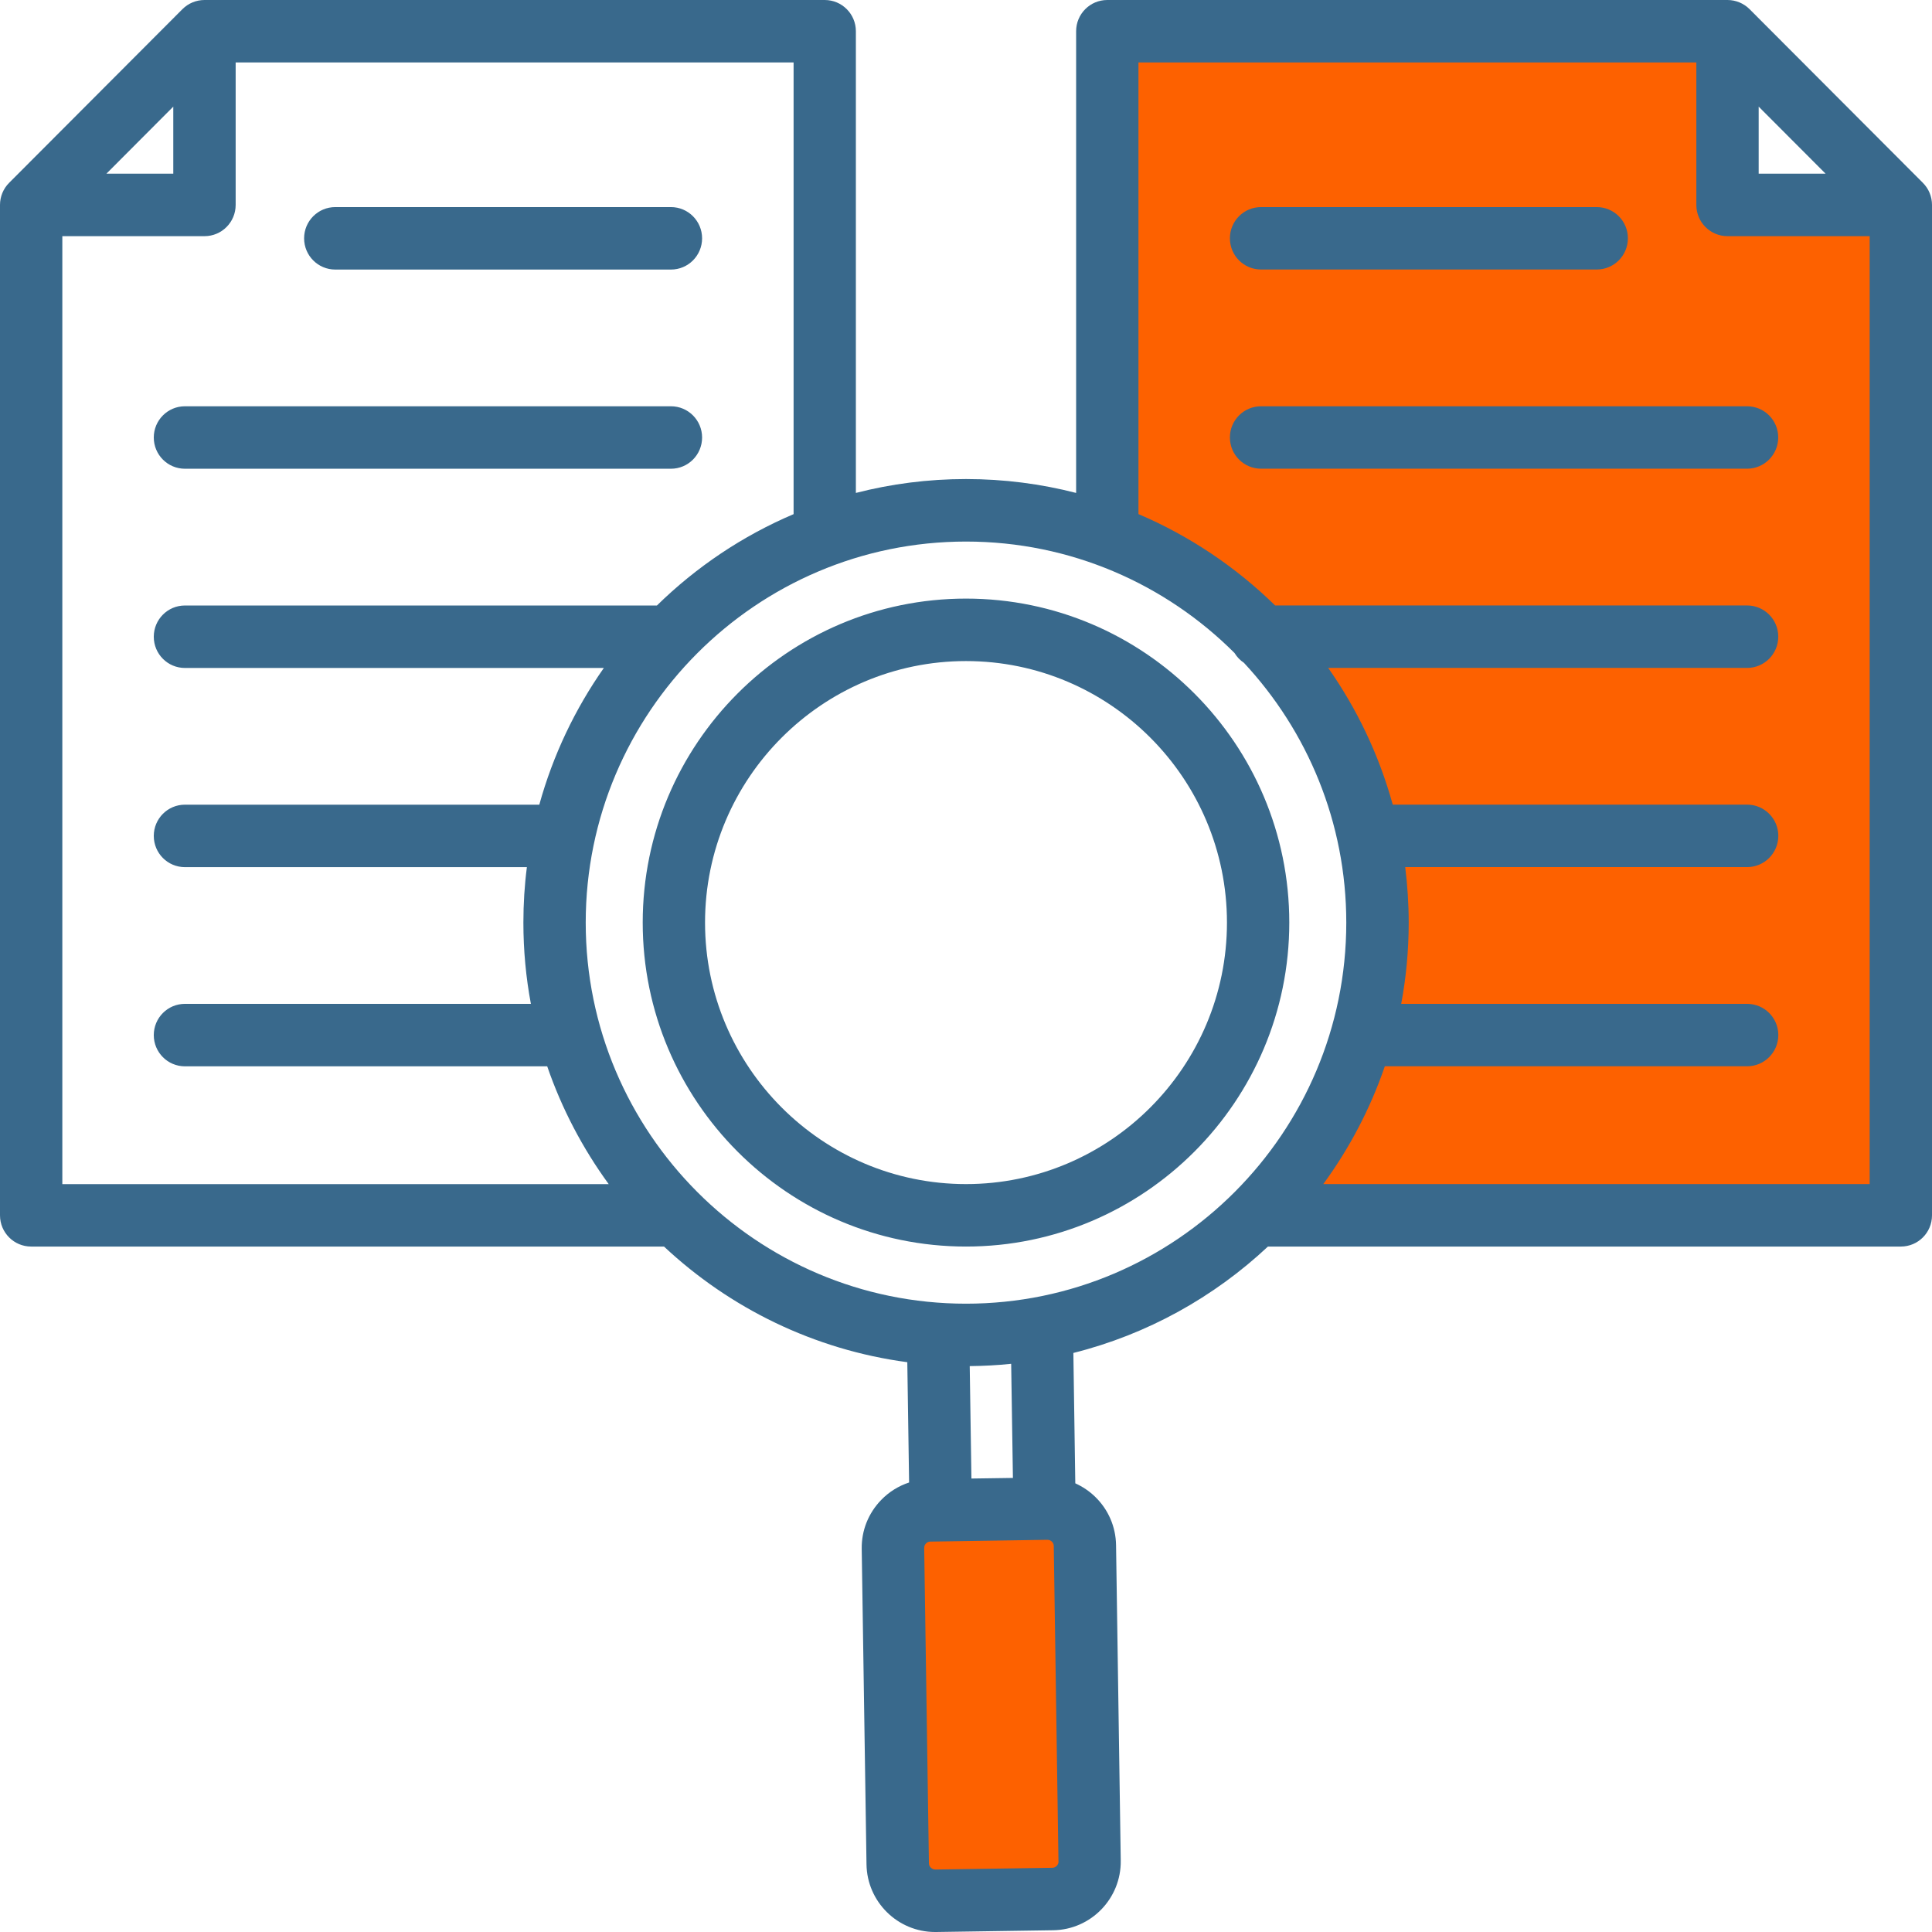
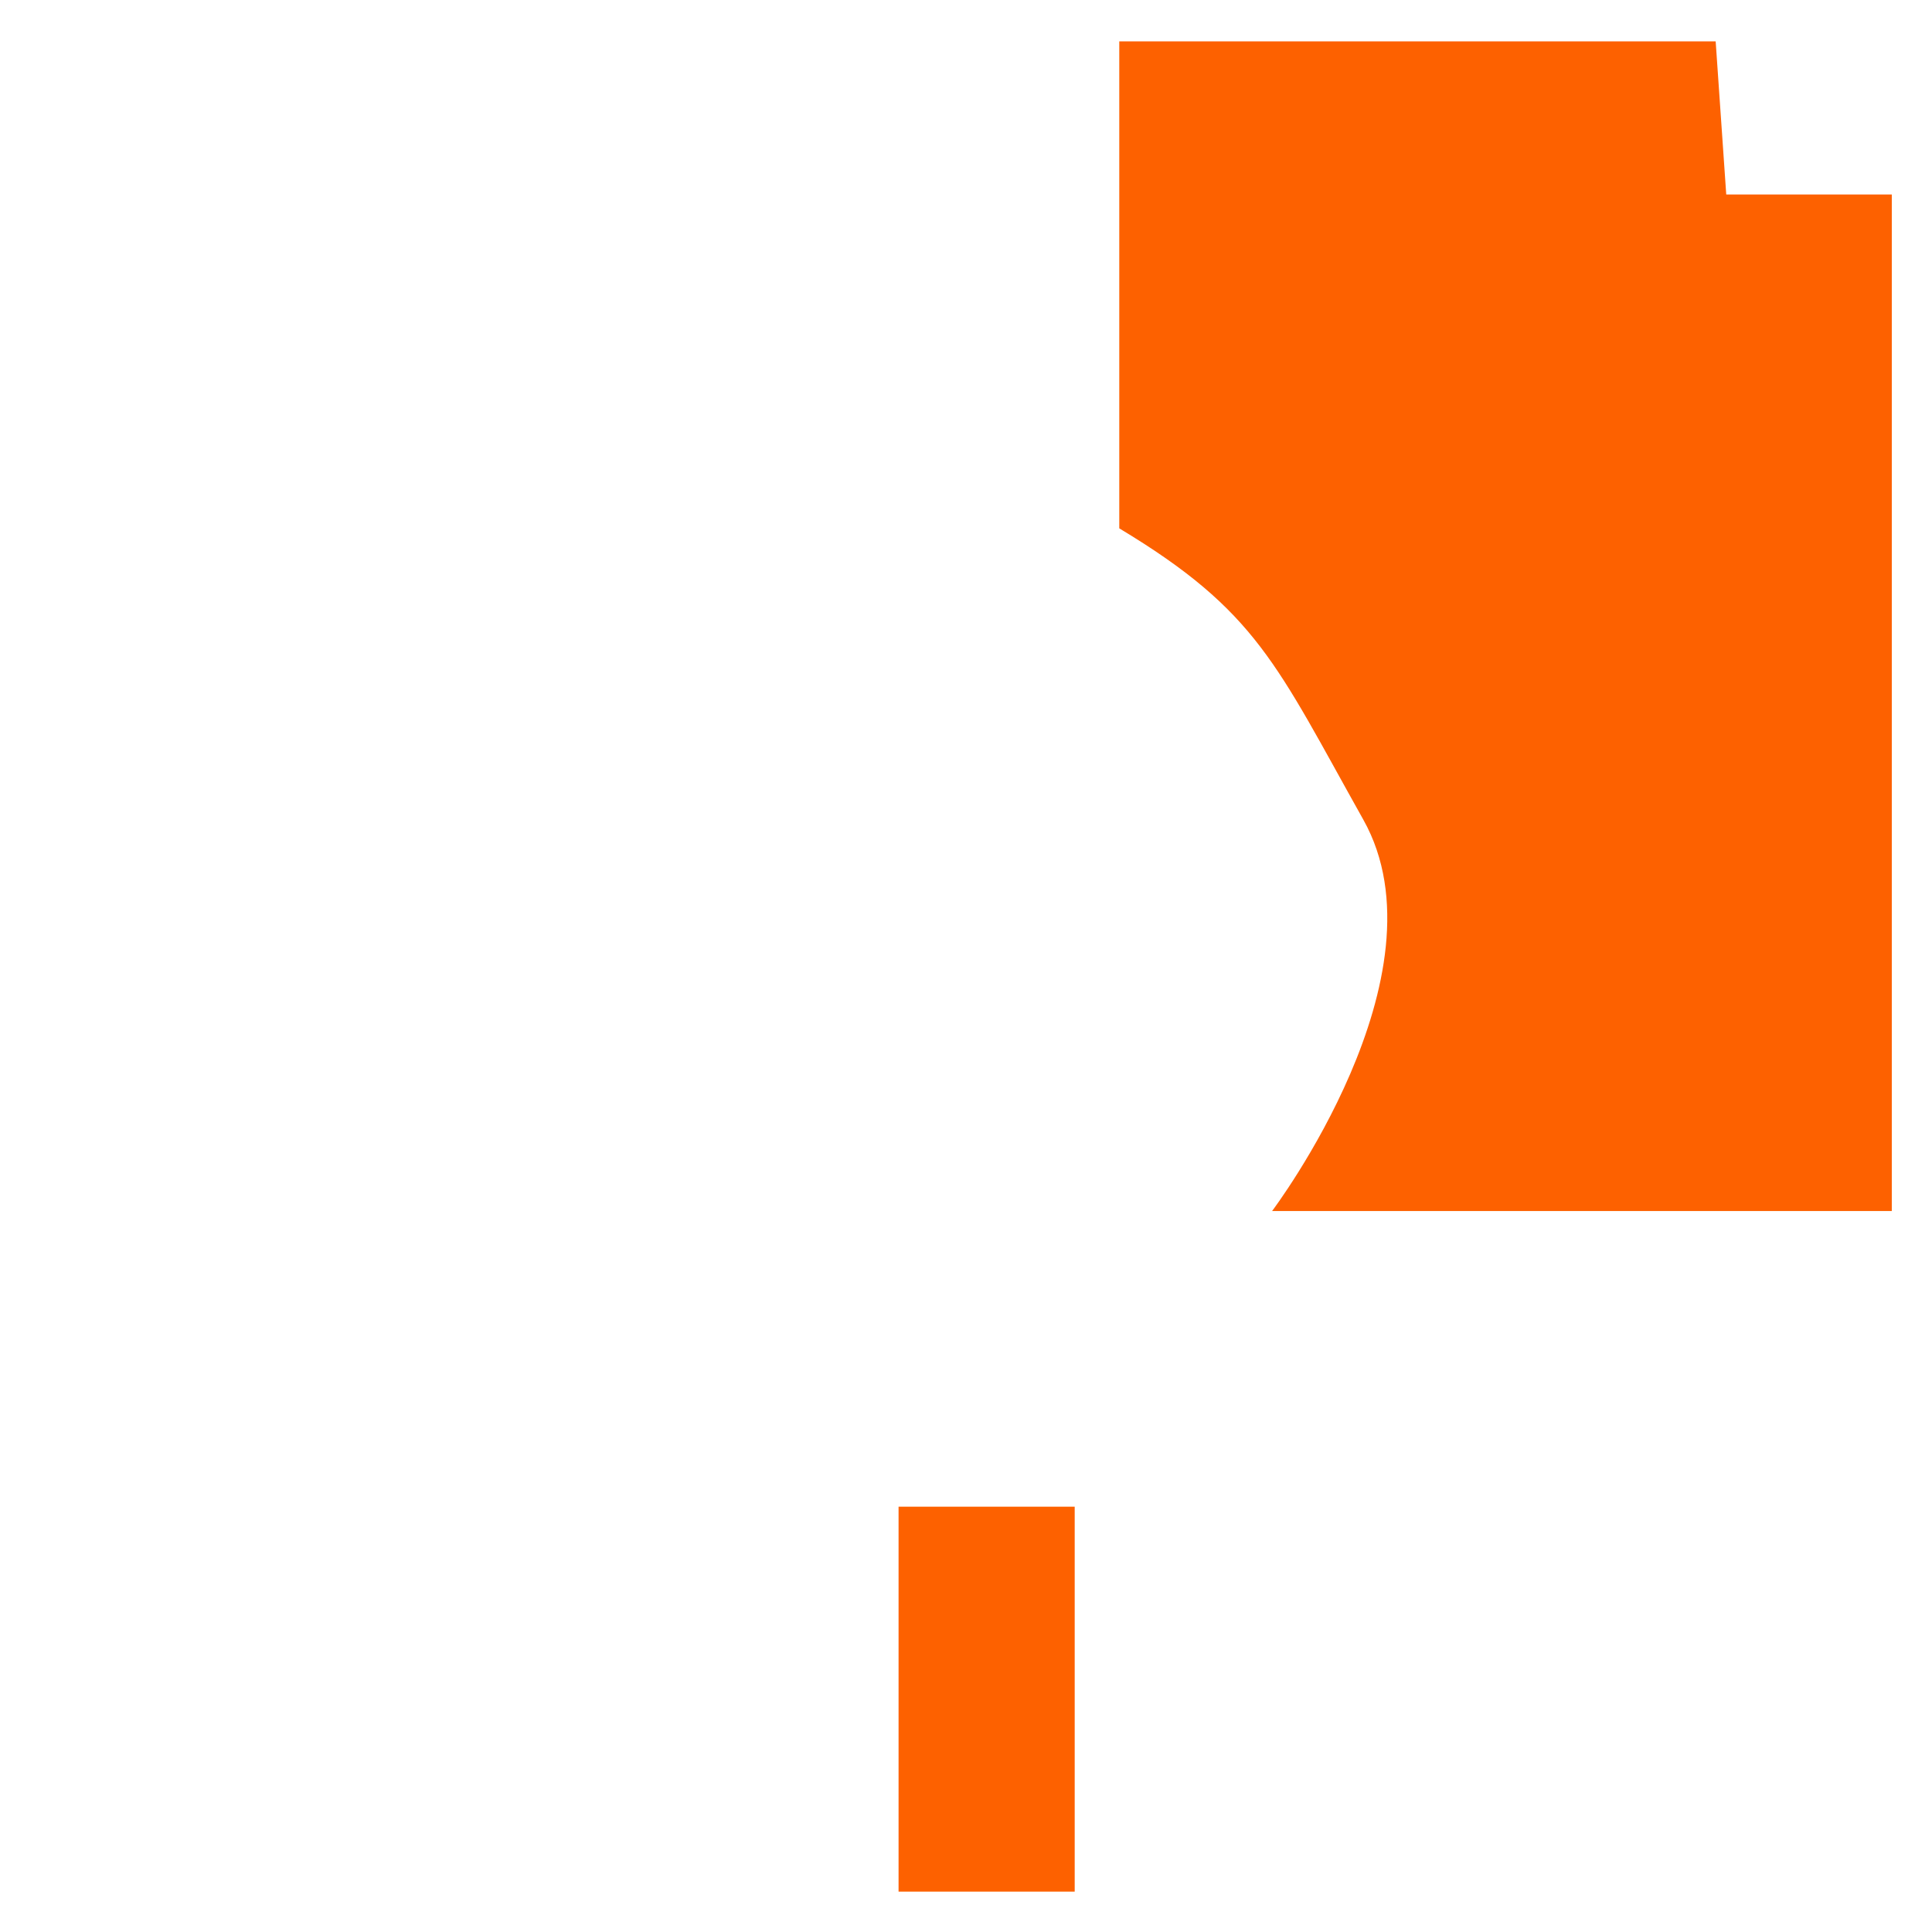
<svg xmlns="http://www.w3.org/2000/svg" width="42" height="42" viewBox="0 0 42 42" fill="none">
  <g clip-path="url(#clip0_8_353)">
    <path d="M23.363 32.754H19.534V41.122H23.363V32.754Z" fill="#FD6100" />
    <path d="M37.297 0.899L37.527 4.228H41.126V26.327H27.654C27.654 26.327 31.53 21.195 29.638 17.82C27.746 14.445 27.331 13.289 24.332 11.486V0.899H37.297Z" fill="#FD6100" />
-     <path d="M6.611 5.181C6.611 4.806 6.914 4.502 7.288 4.502H14.586C14.96 4.502 15.263 4.806 15.263 5.181C15.263 5.556 14.96 5.86 14.586 5.86H7.288C6.914 5.86 6.611 5.556 6.611 5.181ZM4.02 10.19H14.586C14.96 10.19 15.263 9.886 15.263 9.511C15.263 9.136 14.96 8.832 14.586 8.832H4.02C3.646 8.832 3.343 9.136 3.343 9.511C3.343 9.886 3.646 10.19 4.02 10.19ZM42 4.455V26.421C42 26.796 41.697 27.099 41.323 27.099H27.564C26.39 28.199 24.941 29.009 23.334 29.412L23.376 32.246C23.534 32.318 23.681 32.415 23.809 32.54C24.095 32.818 24.256 33.191 24.262 33.589L24.364 40.447C24.376 41.27 23.718 41.95 22.896 41.962L20.35 42C20.342 42 20.334 42 20.327 42C19.516 42 18.849 41.345 18.837 40.529L18.733 33.671C18.727 33.273 18.877 32.896 19.155 32.609C19.327 32.431 19.535 32.303 19.763 32.228L19.724 29.613C17.693 29.342 15.862 28.435 14.435 27.099H0.677C0.303 27.099 0 26.795 0 26.42V4.455C0 4.275 0.071 4.102 0.198 3.975L3.966 0.199C4.093 0.072 4.265 0 4.446 0H17.929C18.303 0 18.606 0.304 18.606 0.679V10.716C19.372 10.519 20.174 10.414 21 10.414C21.826 10.414 22.628 10.519 23.394 10.716V0.679C23.394 0.304 23.697 0 24.071 0H37.554C37.734 0 37.907 0.072 38.034 0.199L41.802 3.975C41.929 4.102 42 4.274 42 4.455ZM38.232 3.776H39.687L38.232 2.318V3.776ZM2.313 3.776H3.767V2.318L2.313 3.776ZM1.355 25.742H13.233C12.668 24.967 12.214 24.106 11.896 23.181H4.02C3.646 23.181 3.343 22.877 3.343 22.502C3.343 22.127 3.646 21.823 4.02 21.823H11.541C11.434 21.251 11.378 20.66 11.378 20.057C11.378 19.649 11.403 19.245 11.454 18.851H4.02C3.646 18.851 3.343 18.547 3.343 18.172C3.343 17.797 3.646 17.493 4.02 17.493H11.724C12.022 16.416 12.501 15.413 13.127 14.521H4.02C3.646 14.521 3.343 14.217 3.343 13.842C3.343 13.467 3.646 13.163 4.02 13.163H14.281C15.133 12.328 16.139 11.65 17.252 11.177V1.358H5.123V4.455C5.123 4.83 4.82 5.134 4.446 5.134H1.355V25.742ZM21 28.341C25.558 28.341 29.267 24.624 29.267 20.057C29.267 17.876 28.421 15.89 27.042 14.409C26.959 14.354 26.889 14.281 26.837 14.195C25.341 12.699 23.276 11.773 21 11.773C16.442 11.773 12.733 15.489 12.733 20.057C12.733 24.624 16.442 28.341 21 28.341ZM23.01 40.466L22.908 33.608C22.908 33.563 22.885 33.532 22.866 33.513C22.848 33.495 22.816 33.474 22.772 33.474H22.771L20.224 33.513C20.179 33.513 20.148 33.535 20.13 33.554C20.112 33.573 20.09 33.605 20.091 33.65L20.194 40.508C20.195 40.581 20.258 40.64 20.332 40.642L22.878 40.604C22.952 40.603 23.013 40.539 23.012 40.465L23.01 40.466ZM21.982 29.648C21.686 29.679 21.385 29.695 21.081 29.698L21.118 32.142L22.02 32.129L21.982 29.649V29.648ZM40.645 25.741V5.134H37.554C37.18 5.134 36.877 4.83 36.877 4.455V1.358H24.749V11.176C25.861 11.65 26.867 12.328 27.72 13.162H37.98C38.355 13.162 38.658 13.466 38.658 13.841C38.658 14.216 38.355 14.52 37.98 14.52H28.874C29.501 15.412 29.98 16.415 30.277 17.492H37.981C38.355 17.492 38.659 17.796 38.659 18.171C38.659 18.546 38.355 18.85 37.981 18.85H30.548C30.597 19.245 30.624 19.648 30.624 20.056C30.624 20.659 30.568 21.25 30.461 21.823H37.981C38.355 21.823 38.659 22.126 38.659 22.501C38.659 22.876 38.355 23.18 37.981 23.18H30.105C29.788 24.105 29.334 24.966 28.767 25.741H40.646H40.645ZM27.414 5.859H34.712C35.086 5.859 35.389 5.556 35.389 5.18C35.389 4.805 35.086 4.502 34.712 4.502H27.414C27.04 4.502 26.737 4.805 26.737 5.18C26.737 5.556 27.04 5.859 27.414 5.859ZM37.98 8.832H27.414C27.04 8.832 26.737 9.135 26.737 9.51C26.737 9.885 27.04 10.189 27.414 10.189H37.98C38.354 10.189 38.657 9.885 38.657 9.51C38.657 9.135 38.354 8.832 37.98 8.832ZM21 27.099C17.124 27.099 13.972 23.939 13.972 20.056C13.972 16.172 17.124 13.013 21 13.013C24.876 13.013 28.028 16.172 28.028 20.056C28.028 23.939 24.876 27.099 21 27.099ZM26.673 20.056C26.673 16.921 24.128 14.371 21 14.371C17.872 14.371 15.327 16.921 15.327 20.056C15.327 23.19 17.872 25.741 21 25.741C24.128 25.741 26.673 23.19 26.673 20.056Z" fill="#39698C" />
  </g>
  <defs>
    <clipPath id="clip0_8_353">
      <rect width="42" height="42" fill="white" transform="translate(0 0)" />
    </clipPath>
  </defs>
</svg>